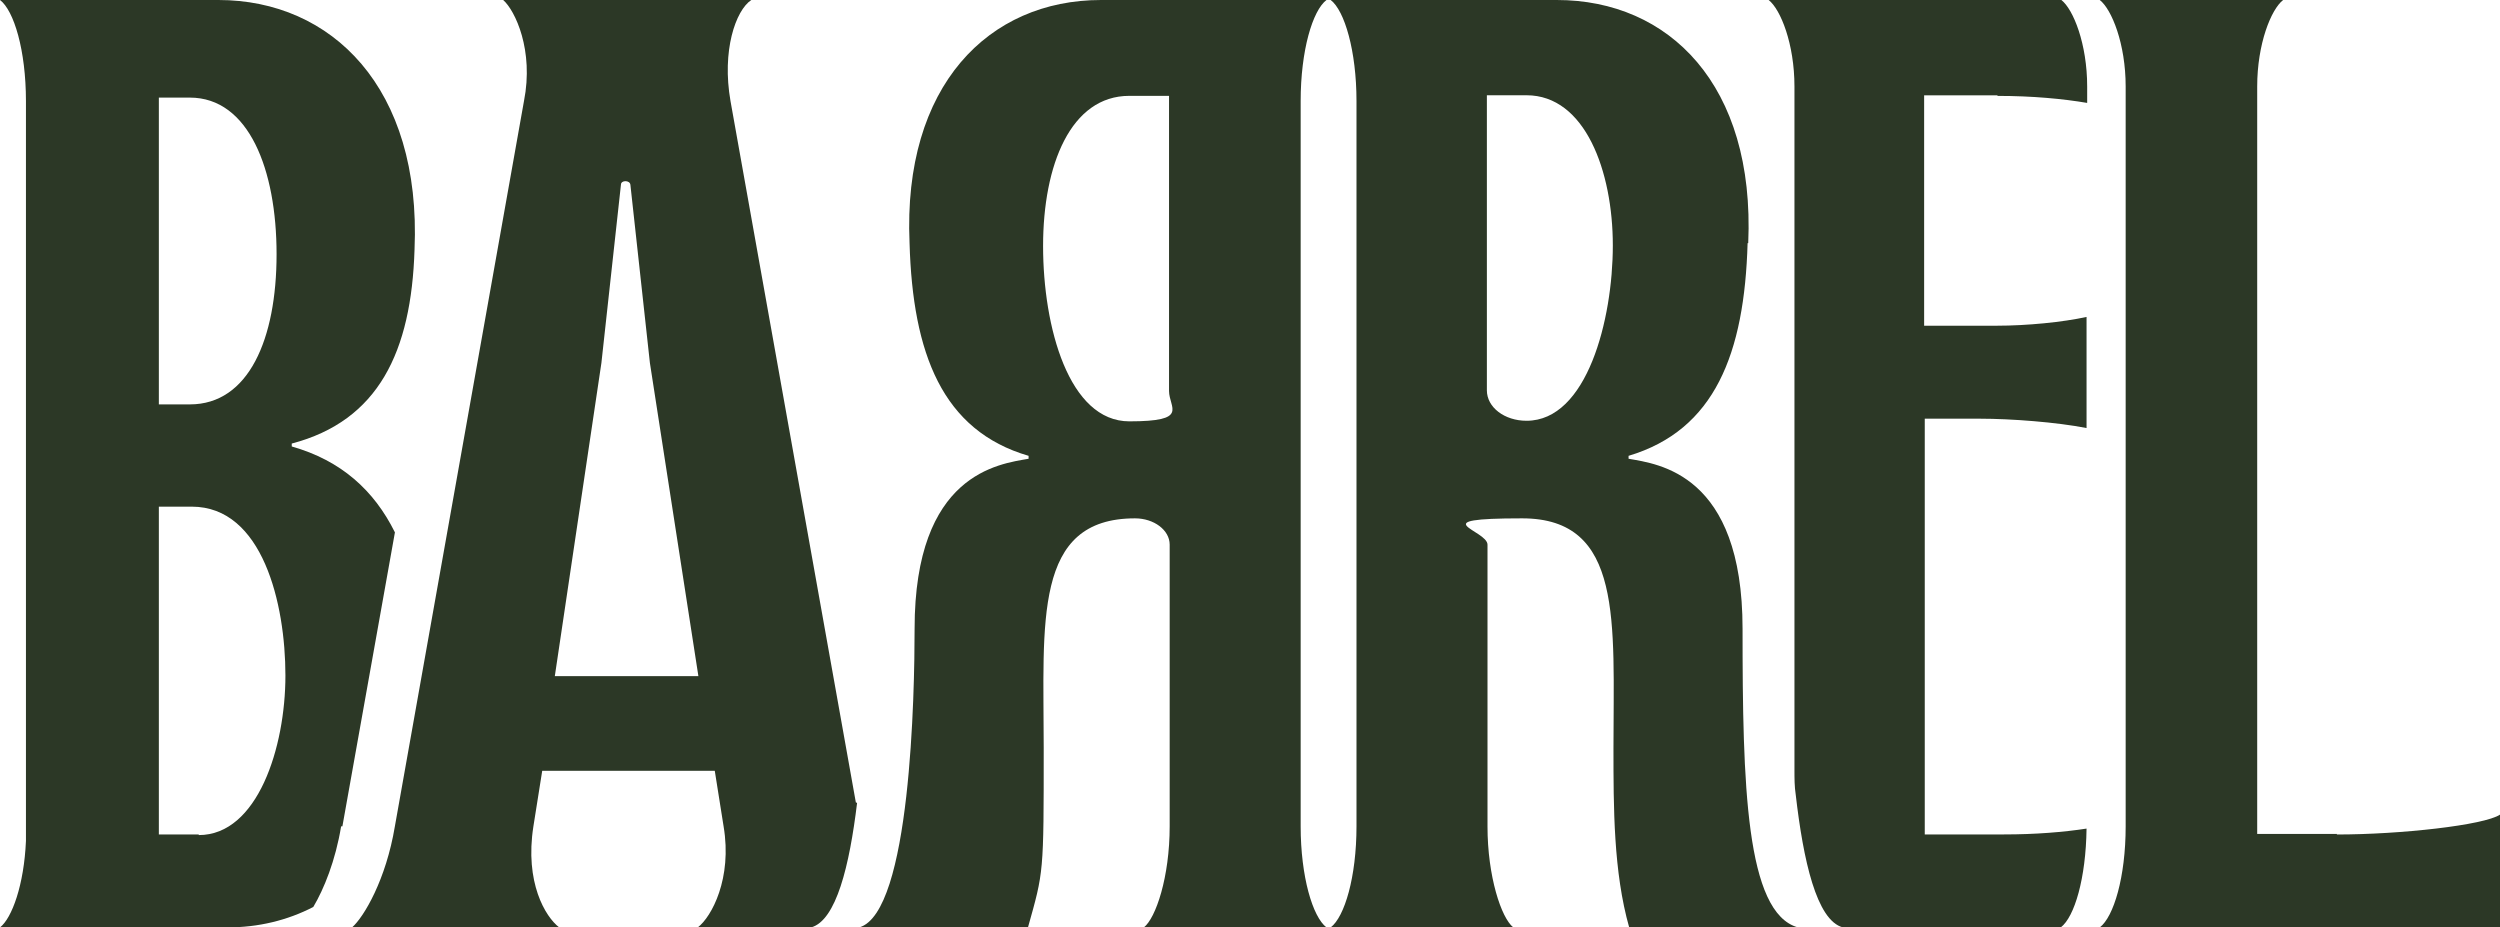
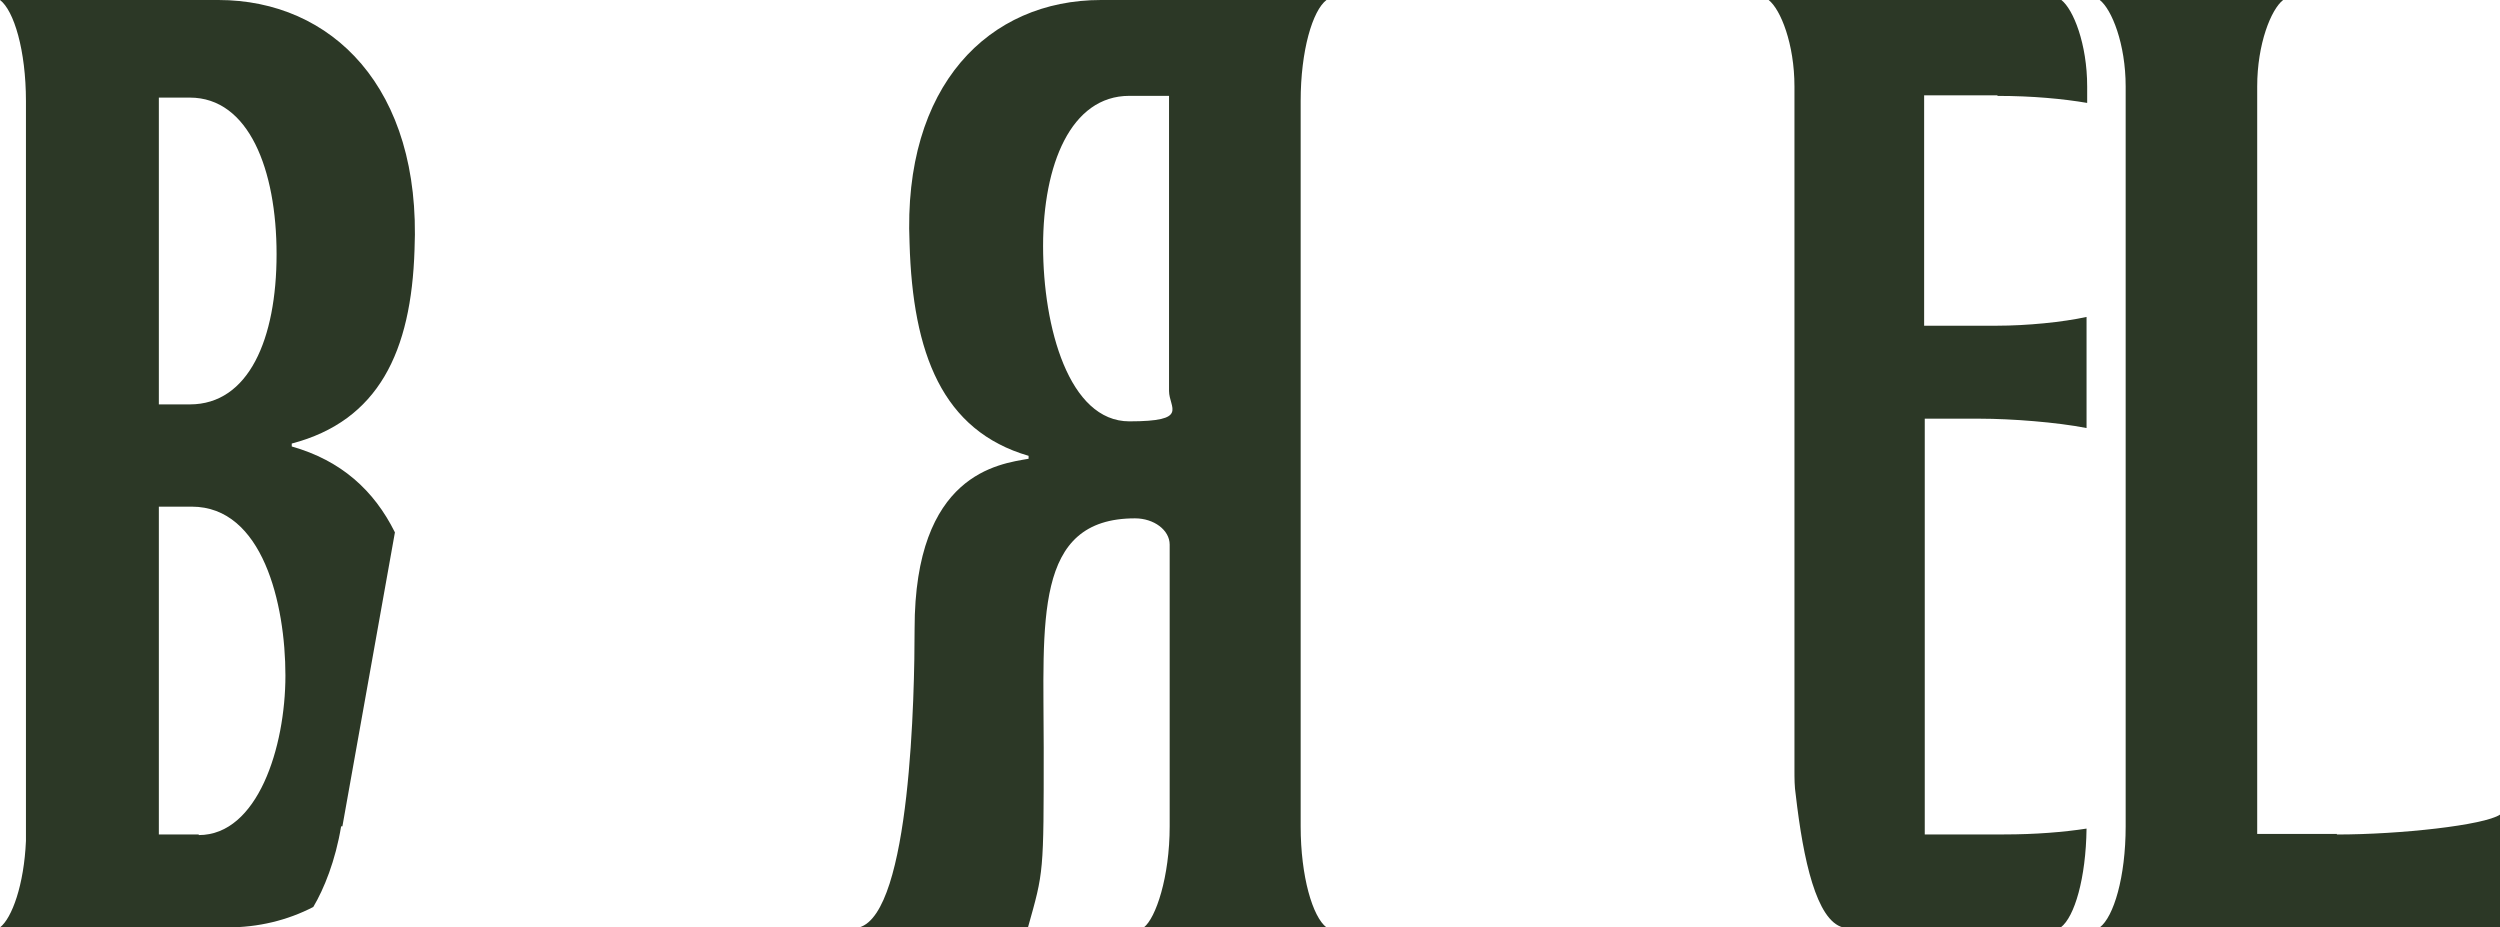
<svg xmlns="http://www.w3.org/2000/svg" width="124" height="46" viewBox="0 0 124 46" fill="none">
  <path d="M16.983 40.986L19.588 26.406C18.552 24.319 16.92 22.841 14.471 22.145L14.471 22C18.772 20.87 20.404 17.449 20.561 12.377C20.907 4.348 16.449 0 10.83 0L0 0C0.691 0.522 1.287 2.493 1.287 5.014L1.287 41.71C1.193 43.884 0.596 45.536 4.00154e-08 46H11.27C12.808 46 14.252 45.652 15.539 44.986C16.072 44.087 16.637 42.696 16.92 40.986M7.879 4.841L9.417 4.841C12.337 4.841 13.718 8.406 13.718 12.609C13.718 16.812 12.337 20.058 9.417 20.058H7.879L7.879 4.841ZM9.857 41.391H7.879L7.879 25.13H9.512C13.027 25.13 14.157 29.942 14.157 33.507C14.157 37.072 12.776 41.42 9.857 41.42" fill="#2C3826" />
  <path d="M115.908 41.391C119.076 41.391 123.216 40.928 124 40.406L124 46L104.148 46C104.838 45.478 105.433 43.507 105.433 40.986L105.433 4.29C105.433 2.174 104.743 0.464 104.148 0L113.243 0C112.647 0.464 111.957 2.174 111.957 4.29L111.957 41.362H115.908L115.908 41.391Z" fill="#2C3826" />
-   <path d="M42.449 39.797L36.233 5.014C35.796 2.522 36.483 0.522 37.264 0L24.958 0C25.551 0.522 26.488 2.493 25.989 5.014L19.586 40.986C19.148 43.623 18.055 45.478 17.462 46L27.738 46C27.051 45.478 26.02 43.768 26.457 40.986L26.894 38.232H35.453L35.89 40.986C36.327 43.565 35.296 45.478 34.609 46H40.231C41.481 45.652 42.136 42.928 42.511 39.826M27.519 33.536L29.83 18L30.799 9.159C30.799 8.928 31.236 8.928 31.267 9.159L32.235 18L34.64 33.536H27.519Z" fill="#2C3826" />
-   <path d="M86.681 12.058C86.525 17.536 85.057 21.333 80.777 22.609L80.777 22.754C82.245 23.015 86.431 23.478 86.431 31.188C86.431 38.898 86.588 45.275 89.18 46H80.808C80.028 43.246 80.028 40.058 80.028 37.101C80.028 30.841 80.527 25.71 75.498 25.71C70.469 25.71 73.78 26.29 73.78 27.015L73.78 40.986C73.78 43.478 74.467 45.536 75.061 46L66.002 46C66.689 45.478 67.282 43.507 67.282 40.986L67.282 5.014C67.282 2.522 66.689 0.522 66.002 0L77.216 0C82.776 0 87.056 4.203 86.712 12.058M73.749 19.362C73.749 20.203 74.623 20.87 75.717 20.87C78.716 20.87 79.996 15.855 79.996 12.174C79.996 8.493 78.622 4.725 75.717 4.725L73.749 4.725L73.749 19.362Z" fill="#2C3826" />
  <path d="M54.579 0L65.794 0C65.107 0.522 64.513 2.493 64.513 5.014L64.513 40.986C64.513 43.478 65.107 45.478 65.794 46H56.735C57.328 45.536 58.016 43.507 58.016 40.986L58.016 27.015C58.016 26.29 57.235 25.71 56.297 25.71C51.237 25.71 51.768 30.841 51.768 37.101C51.768 43.362 51.768 43.217 50.987 46H42.615C45.177 45.275 45.364 34.348 45.364 31.188C45.364 23.478 49.55 23.015 51.018 22.754L51.018 22.609C46.739 21.362 45.27 17.536 45.114 12.058C44.771 4.232 49.05 0 54.611 0M57.984 4.754H56.016C53.111 4.754 51.737 8.174 51.737 12.203C51.737 16.232 53.017 20.899 56.016 20.899C59.015 20.899 57.984 20.232 57.984 19.391L57.984 4.754Z" fill="#2C3826" />
  <path d="M99.09 4.757C100.807 4.757 102.337 4.902 103.524 5.105L103.524 4.293C103.524 2.175 102.837 0.464 102.244 0L87.725 0C88.318 0.464 89.005 2.175 89.005 4.293L89.005 38.198C89.005 38.604 89.005 39.01 89.068 39.416C89.442 42.665 90.098 45.652 91.409 46H102.213C102.899 45.478 103.461 43.564 103.493 41.098C102.369 41.272 100.964 41.388 99.403 41.388H95.468L95.468 20.767H98.216C99.746 20.767 102.025 20.941 103.493 21.231L103.493 15.72C102.306 15.981 100.526 16.155 99.059 16.155H95.437L95.437 4.728L99.059 4.728L99.09 4.757Z" fill="#2C3826" />
</svg>